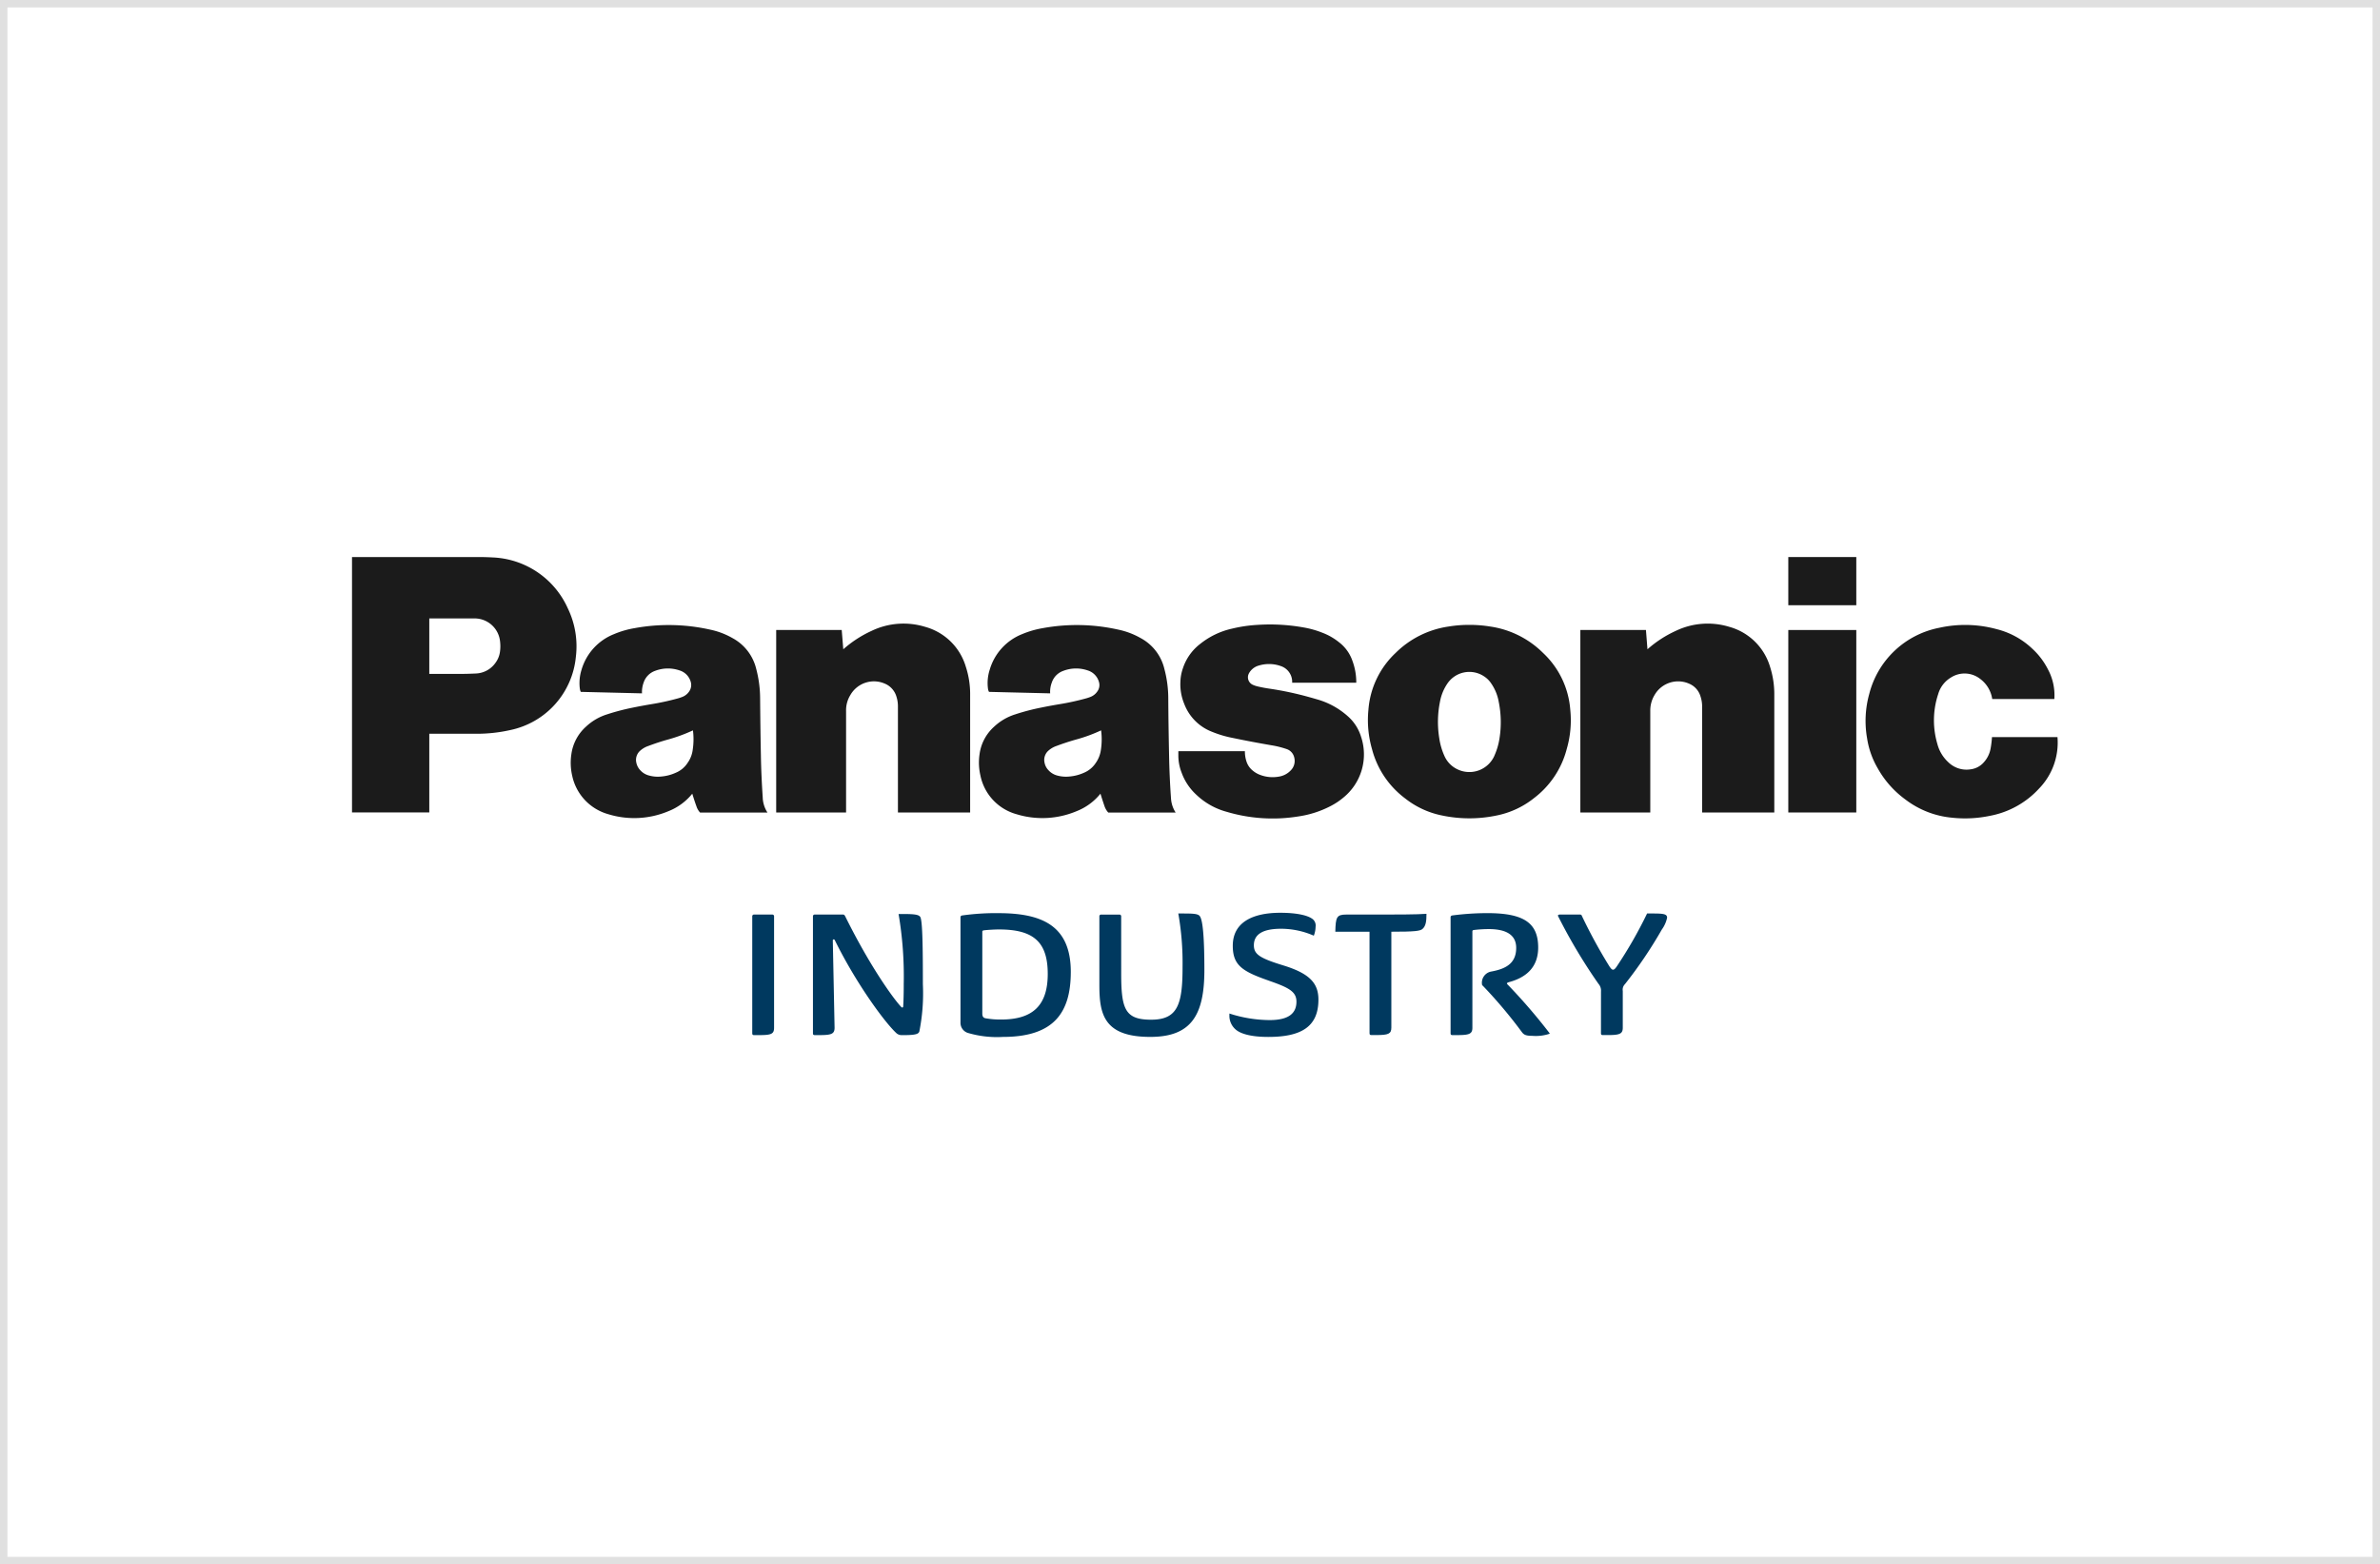
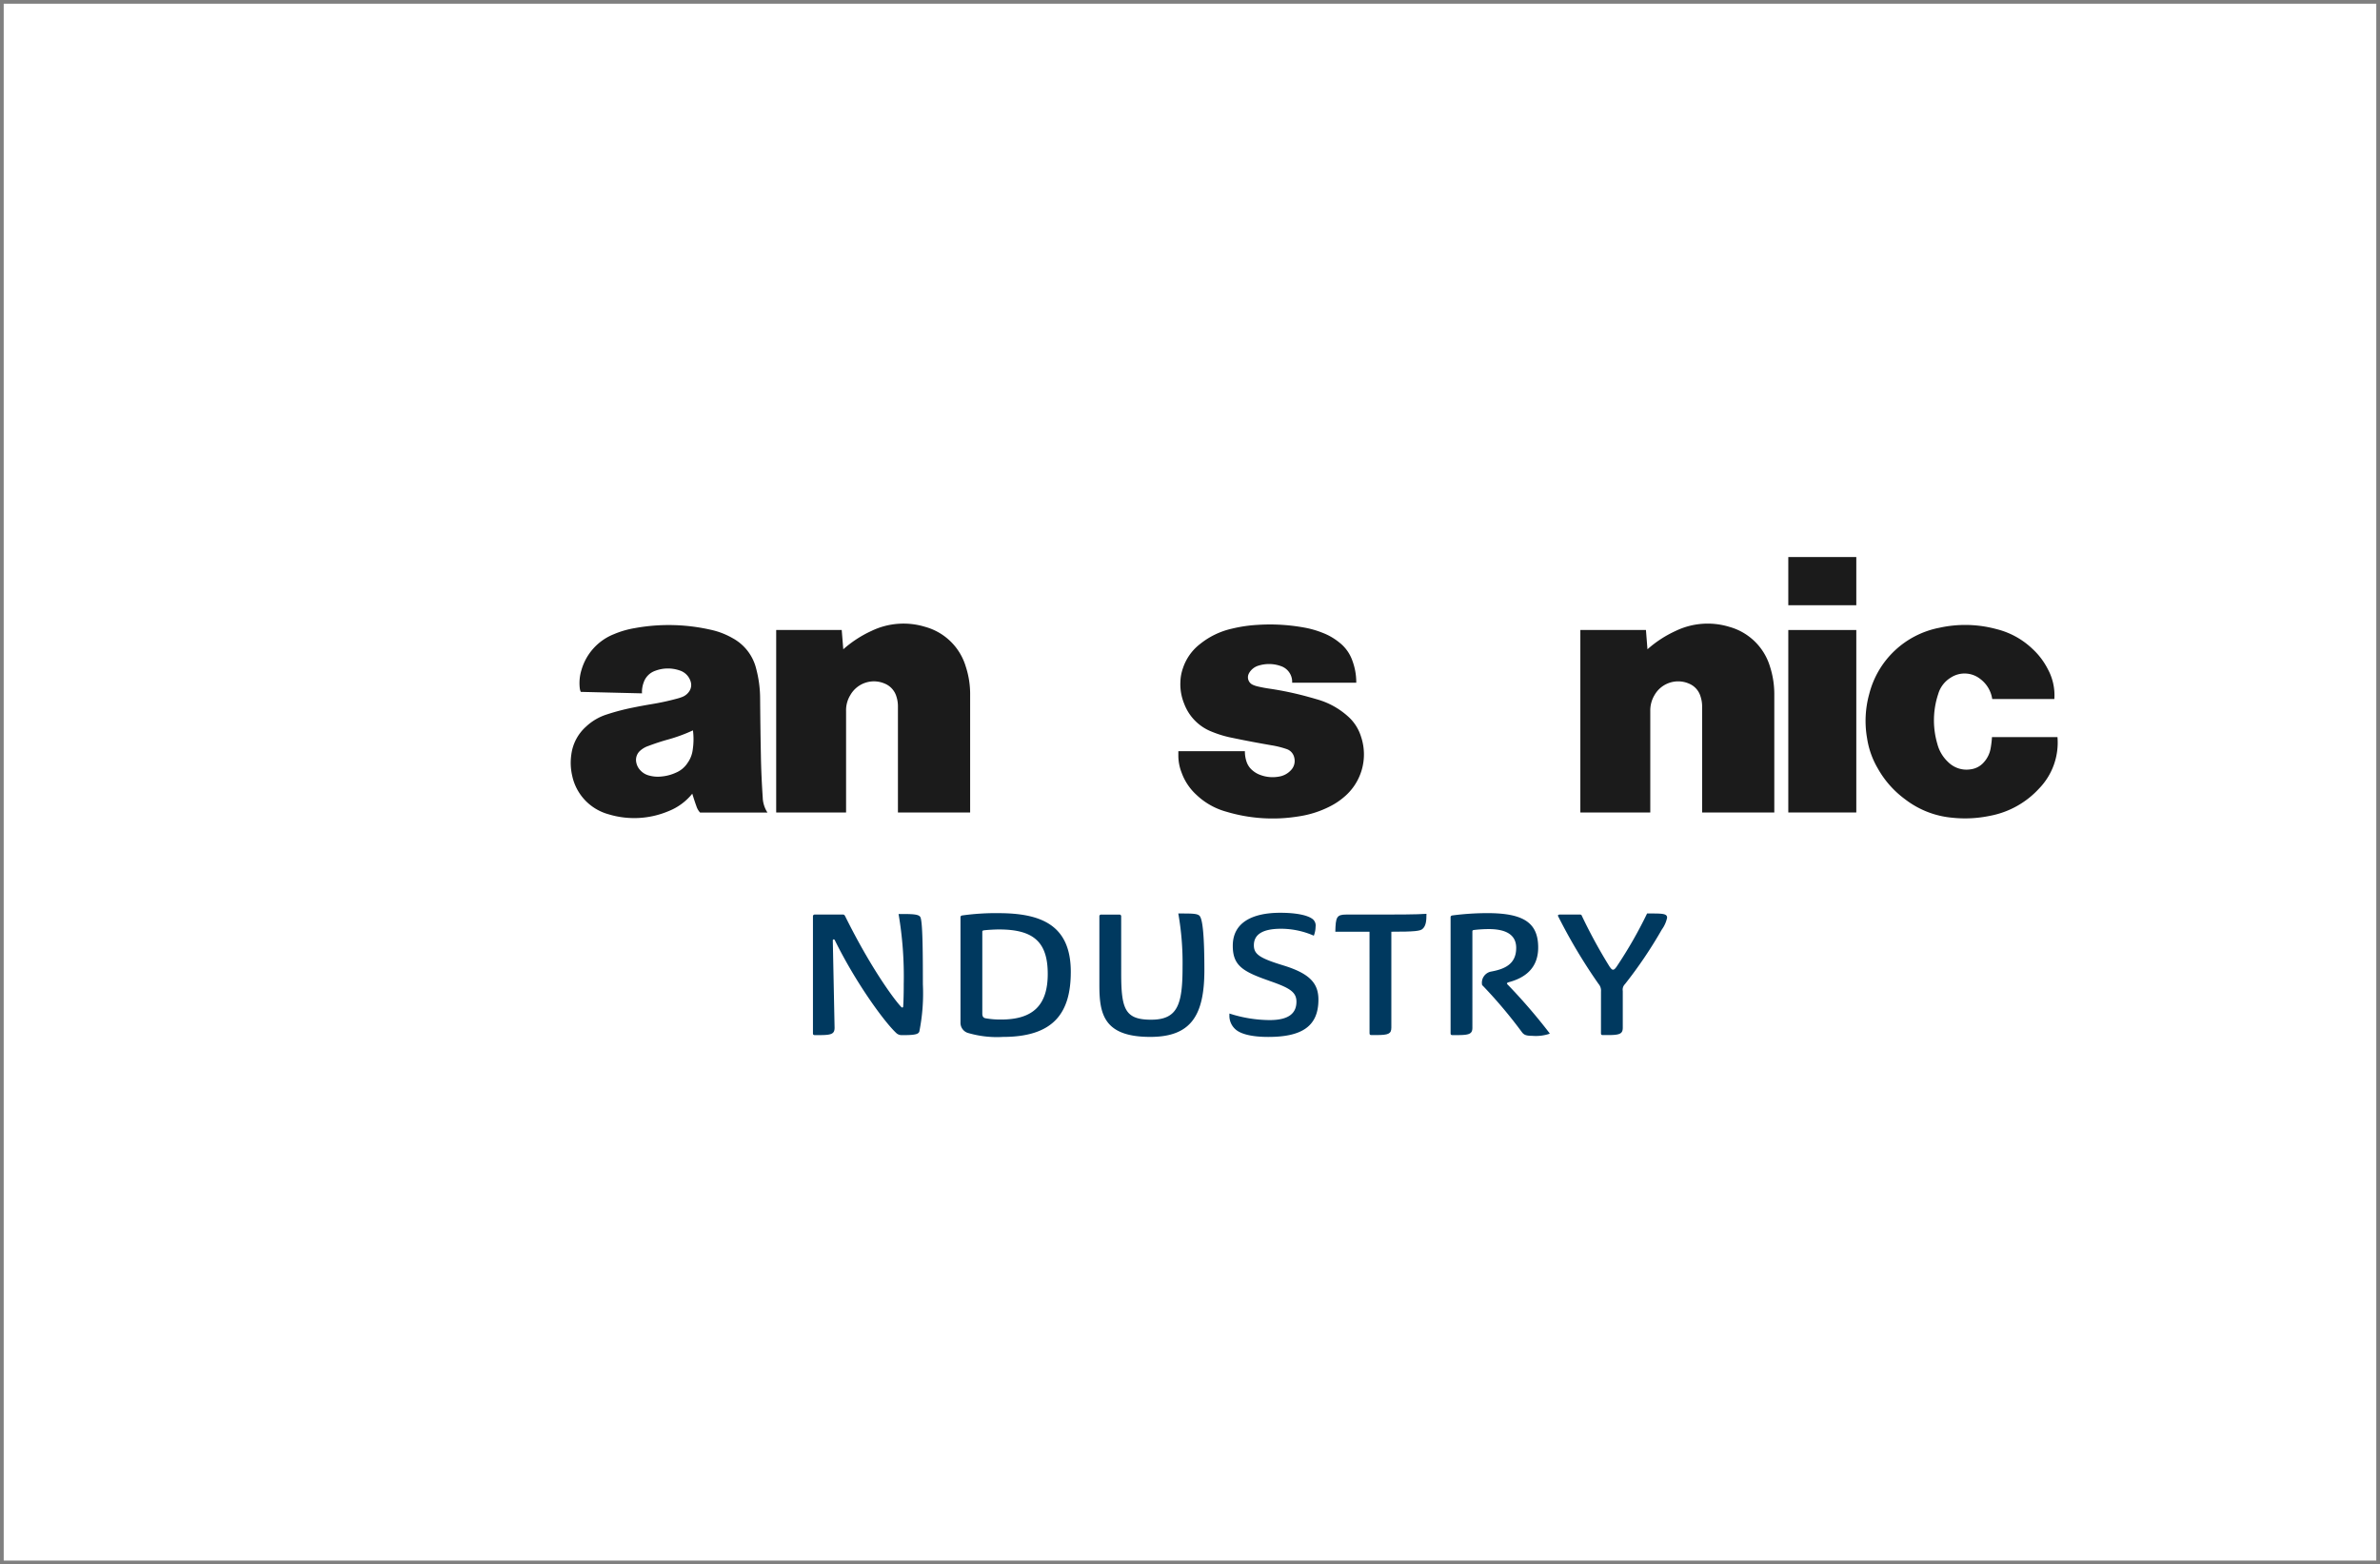
<svg xmlns="http://www.w3.org/2000/svg" width="321" height="211" viewBox="0 0 321 211">
  <rect x="0" y="0" width="321" height="211" fill="#808080" stroke="none" />
  <defs>
    <clipPath id="clip-path">
      <rect id="長方形_121" data-name="長方形 121" width="321" height="211" fill="none" />
    </clipPath>
  </defs>
  <g id="グループ_279" data-name="グループ 279" transform="translate(-1190 -4182.125)">
    <rect id="長方形_117" data-name="長方形 117" width="320" height="210" transform="translate(1190.5 4182.625)" fill="#fff" />
    <g id="グループ_39" data-name="グループ 39" transform="translate(1190 4182.125)">
      <g id="グループ_38" data-name="グループ 38" clip-path="url(#clip-path)">
-         <rect id="長方形_118" data-name="長方形 118" width="320" height="210" transform="translate(0.5 0.5)" fill="none" stroke="#e0e0e0" stroke-miterlimit="10" stroke-width="1" />
        <path id="パス_223" data-name="パス 223" d="M274.993,106.39a11.985,11.985,0,0,1-6.587,3.65,16.414,16.414,0,0,1-5.135.255,12.2,12.2,0,0,1-6.31-2.475,13.094,13.094,0,0,1-3.688-4.159,11.393,11.393,0,0,1-1.452-4.079,13.557,13.557,0,0,1,.291-5.975,12.134,12.134,0,0,1,9.446-8.928,16.126,16.126,0,0,1,7.724.181,10.738,10.738,0,0,1,4.827,2.647,9.714,9.714,0,0,1,2.106,2.781,7.344,7.344,0,0,1,.862,4H268.7a4.142,4.142,0,0,0-1.623-2.713,3.407,3.407,0,0,0-3.943-.191,3.84,3.84,0,0,0-1.718,2.224,11.252,11.252,0,0,0-.112,6.758,5.1,5.1,0,0,0,1.469,2.443,3.509,3.509,0,0,0,3.03.959,2.82,2.82,0,0,0,1.773-.955,3.757,3.757,0,0,0,.913-1.9,12.449,12.449,0,0,0,.176-1.488H277.5a8.9,8.9,0,0,1-2.507,6.964" fill="#1b1b1b" />
        <rect id="長方形_119" data-name="長方形 119" width="9.171" height="6.5" transform="translate(241.195 75.137)" fill="#1b1b1b" />
        <rect id="長方形_120" data-name="長方形 120" width="9.171" height="24.613" transform="translate(241.195 84.978)" fill="#1b1b1b" />
        <path id="パス_224" data-name="パス 224" d="M222.2,87.58A15.283,15.283,0,0,1,226.01,85.1a9.956,9.956,0,0,1,7.246-.543,7.93,7.93,0,0,1,5.473,5.37,12.109,12.109,0,0,1,.578,3.779v15.886h-9.735V95.305a4.163,4.163,0,0,0-.207-1.334,2.686,2.686,0,0,0-1.571-1.764,3.668,3.668,0,0,0-4.64,1.545,4.048,4.048,0,0,0-.574,2.127v13.712h-9.432V84.978h8.847Z" fill="#1b1b1b" />
        <path id="パス_225" data-name="パス 225" d="M113.737,87.58a15.387,15.387,0,0,1,3.81-2.481,9.951,9.951,0,0,1,7.244-.543,7.9,7.9,0,0,1,5.471,5.37,11.886,11.886,0,0,1,.585,3.779v15.886h-9.739V95.305a4.208,4.208,0,0,0-.2-1.334,2.719,2.719,0,0,0-1.583-1.764,3.656,3.656,0,0,0-4.633,1.545,3.875,3.875,0,0,0-.578,2.127v13.712h-9.426V84.978h8.838Z" fill="#1b1b1b" />
        <path id="パス_226" data-name="パス 226" d="M171.536,100.536a12.45,12.45,0,0,1,1.968.492,1.561,1.561,0,0,1,1.068,1.206,1.8,1.8,0,0,1-.494,1.692,2.784,2.784,0,0,1-1.636.835,4.72,4.72,0,0,1-2.449-.228,3.328,3.328,0,0,1-1.042-.6,2.578,2.578,0,0,1-.859-1.3,4.2,4.2,0,0,1-.187-1.308h-8.976v.519a6.279,6.279,0,0,0,.437,2.366,7.493,7.493,0,0,0,1.989,2.989,9.509,9.509,0,0,0,4.084,2.3,21.7,21.7,0,0,0,9.721.618,13.618,13.618,0,0,0,4.366-1.423,9.208,9.208,0,0,0,1.69-1.136,7.5,7.5,0,0,0,2.352-8.191,6.029,6.029,0,0,0-1.839-2.805,10.443,10.443,0,0,0-4.073-2.223c-.34-.1-.637-.187-.977-.279a43.43,43.43,0,0,0-5.563-1.185c-.519-.078-.967-.164-1.488-.285a3.508,3.508,0,0,1-.666-.226,1.107,1.107,0,0,1-.55-1.46c.009-.03.031-.052.037-.079a2.174,2.174,0,0,1,1.328-1.051,4.74,4.74,0,0,1,2.969.069,2.235,2.235,0,0,1,1.531,2.245h8.648a8.34,8.34,0,0,0-.525-2.971,5.336,5.336,0,0,0-1.77-2.462,8.259,8.259,0,0,0-2.312-1.323,12.609,12.609,0,0,0-2.507-.7,25.727,25.727,0,0,0-6.157-.348,19.2,19.2,0,0,0-3.5.513,10.516,10.516,0,0,0-4.276,2.055,6.82,6.82,0,0,0-2.329,3.271,6.012,6.012,0,0,0-.342,1.8,6.915,6.915,0,0,0,.508,3,6.49,6.49,0,0,0,3.772,3.791,14.479,14.479,0,0,0,2.667.8c1.887.394,3.49.695,5.384,1.023" fill="#1b1b1b" />
-         <path id="パス_227" data-name="パス 227" d="M64.186,98.975H57.9V90.9h4.09c.782,0,1.439-.021,2.211-.056a3.38,3.38,0,0,0,2.612-1.42,3.2,3.2,0,0,0,.617-1.49,5.3,5.3,0,0,0,.02-1.372,3.451,3.451,0,0,0-3.458-3.145H57.9v26.172H47.477V75.137H64.506c.678,0,1.253.015,1.929.052a11.629,11.629,0,0,1,10.151,6.874,11.75,11.75,0,0,1,1.081,6.55,11.171,11.171,0,0,1-8.84,9.861,20.571,20.571,0,0,1-4.641.5" fill="#1b1b1b" />
-         <path id="パス_228" data-name="パス 228" d="M200.962,84.506a17.143,17.143,0,0,0-2.787-.219,16.721,16.721,0,0,0-2.77.219,12.723,12.723,0,0,0-7.166,3.559,11.731,11.731,0,0,0-3.675,7.676,14.108,14.108,0,0,0,.484,5.3,12.111,12.111,0,0,0,4.494,6.673,11.706,11.706,0,0,0,4.837,2.259,17.92,17.92,0,0,0,7.6,0,11.755,11.755,0,0,0,4.842-2.259l-5.271-5.762a3.691,3.691,0,0,1-4.887,1.859,3.594,3.594,0,0,1-1.853-1.859,8.9,8.9,0,0,1-.691-2.375,13.716,13.716,0,0,1,.1-4.944,6.359,6.359,0,0,1,.961-2.378,3.577,3.577,0,0,1,4.965-1.035,3.32,3.32,0,0,1,1.025,1.035,6.217,6.217,0,0,1,.963,2.378,13.853,13.853,0,0,1,.113,4.944,8.993,8.993,0,0,1-.7,2.375l5.271,5.762a12.133,12.133,0,0,0,4.492-6.673,13.885,13.885,0,0,0,.48-5.3,11.7,11.7,0,0,0-3.678-7.676,12.685,12.685,0,0,0-7.148-3.559" fill="#1b1b1b" />
-         <path id="パス_229" data-name="パス 229" d="M157.935,107.654c-.142-2.038-.217-3.748-.257-5.783-.055-2.671-.092-4.929-.107-7.6a15.571,15.571,0,0,0-.53-4.053,6.391,6.391,0,0,0-3.182-4.142,10.349,10.349,0,0,0-3.017-1.145,25.528,25.528,0,0,0-10.217-.2,12.656,12.656,0,0,0-2.775.807,7.392,7.392,0,0,0-4.361,4.793,5.83,5.83,0,0,0-.239,2.542,1.3,1.3,0,0,0,.139.45l8.251.2a3.474,3.474,0,0,1,.225-1.468,2.5,2.5,0,0,1,1.557-1.57,4.808,4.808,0,0,1,3.288-.053,2.257,2.257,0,0,1,1.5,1.522A1.456,1.456,0,0,1,148,93.268a2,2,0,0,1-.946.744,6.084,6.084,0,0,1-.712.227,33.563,33.563,0,0,1-3.288.72c-.932.157-1.712.295-2.628.484a29.54,29.54,0,0,0-3.508.918,7.382,7.382,0,0,0-2.84,1.662,6.038,6.038,0,0,0-1.965,3.734,7.7,7.7,0,0,0,.124,2.867,6.818,6.818,0,0,0,4.864,5.2,11.89,11.89,0,0,0,8.112-.411,7.784,7.784,0,0,0,3.211-2.359l-.58-4.229a3.526,3.526,0,0,1-1.63,1.4,5.966,5.966,0,0,1-1.955.514,4.483,4.483,0,0,1-1.69-.139,2.426,2.426,0,0,1-1.16-.711,1.987,1.987,0,0,1-.529-1.029,1.66,1.66,0,0,1,.551-1.632,3.187,3.187,0,0,1,1.035-.6c.962-.356,1.778-.627,2.755-.9a20.839,20.839,0,0,0,3.289-1.213,9.339,9.339,0,0,1-.019,2.565,4.016,4.016,0,0,1-.647,1.752l.58,4.229c.187.6.348,1.108.551,1.695a2.43,2.43,0,0,0,.5.844h9.09a3.925,3.925,0,0,1-.628-1.939" fill="#1b1b1b" />
        <path id="パス_230" data-name="パス 230" d="M102.878,107.654c-.135-2.038-.219-3.748-.253-5.783-.055-2.671-.082-4.929-.105-7.6a15.828,15.828,0,0,0-.527-4.053,6.417,6.417,0,0,0-3.187-4.142,10.261,10.261,0,0,0-3.013-1.145,25.539,25.539,0,0,0-10.219-.2,12.4,12.4,0,0,0-2.767.807,7.393,7.393,0,0,0-4.37,4.793,6.015,6.015,0,0,0-.235,2.542,1.786,1.786,0,0,0,.129.45l8.259.2a3.673,3.673,0,0,1,.225-1.468,2.511,2.511,0,0,1,1.549-1.57,4.847,4.847,0,0,1,3.3-.053,2.255,2.255,0,0,1,1.493,1.522,1.506,1.506,0,0,1-.209,1.315,1.971,1.971,0,0,1-.947.744,5.888,5.888,0,0,1-.707.227,33.5,33.5,0,0,1-3.3.72c-.931.157-1.706.295-2.626.484a30.193,30.193,0,0,0-3.507.918,7.315,7.315,0,0,0-2.834,1.662,6.082,6.082,0,0,0-1.968,3.734,7.743,7.743,0,0,0,.113,2.867,6.86,6.86,0,0,0,4.876,5.2,11.9,11.9,0,0,0,8.114-.411,7.778,7.778,0,0,0,3.209-2.359l-.583-4.229a3.469,3.469,0,0,1-1.634,1.4,5.9,5.9,0,0,1-1.954.514,4.412,4.412,0,0,1-1.678-.139,2.374,2.374,0,0,1-1.167-.711,2.07,2.07,0,0,1-.533-1.029,1.647,1.647,0,0,1,.555-1.632,3.137,3.137,0,0,1,1.042-.6c.953-.356,1.766-.627,2.755-.9a21.641,21.641,0,0,0,3.286-1.213,9.378,9.378,0,0,1-.023,2.565,3.9,3.9,0,0,1-.649,1.752l.583,4.229c.187.6.346,1.108.561,1.695a2.252,2.252,0,0,0,.49.844h9.087a4.005,4.005,0,0,1-.635-1.939" fill="#1b1b1b" />
-         <path id="パス_231" data-name="パス 231" d="M101.46,123.6a.226.226,0,0,1,.24-.239h2.464a.227.227,0,0,1,.239.239v15.021c0,.836-.36,1-1.961,1H101.7c-.168,0-.24-.072-.24-.241Z" fill="#00395f" />
        <path id="パス_232" data-name="パス 232" d="M121.888,132.83a50.028,50.028,0,0,0-.694-9.543h.526c1.483,0,2.226.048,2.417.431.287.6.334,4.065.334,9.017a26.312,26.312,0,0,1-.478,6.41c-.121.311-.454.478-2.058.478H121.7a1.091,1.091,0,0,1-.742-.215c-1.554-1.387-5.477-6.72-8.371-12.605-.049-.119-.263-.144-.263.048l.239,11.769c0,.836-.406,1-2.009,1h-.669c-.167,0-.239-.071-.239-.239V123.6a.226.226,0,0,1,.239-.239h3.826c.144,0,.216.1.287.239,3.4,6.863,6.553,11.171,7.535,12.2.119.144.263.144.286-.047.049-.789.072-1.865.072-2.919" fill="#00395f" />
        <path id="パス_233" data-name="パス 233" d="M134.76,125.368c-.454,0-1.506.048-2.058.12-.142.023-.214.072-.214.167v11.051c0,.31.072.574.43.644a11.219,11.219,0,0,0,2.129.169c4.329,0,6.266-1.986,6.266-6.148,0-4.281-1.888-6-6.553-6m-.119-2.2c5.716,0,9.781,1.554,9.781,7.916,0,5.5-2.27,8.779-9.159,8.779a13.861,13.861,0,0,1-4.759-.551,1.434,1.434,0,0,1-.959-1.386V123.718c0-.144.1-.215.24-.239a33.144,33.144,0,0,1,4.856-.311" fill="#00395f" />
        <path id="パス_234" data-name="パス 234" d="M151.22,131.3c0,4.831.525,6.243,4.042,6.243,3.611,0,4.234-2.106,4.234-7.126a38.241,38.241,0,0,0-.574-7.2h.525c1.482,0,2.153.023,2.392.381.407.6.6,3.038.6,7.247,0,6.148-1.819,9.018-7.3,9.018-6.288,0-6.862-3.109-6.862-6.984V123.6a.224.224,0,0,1,.238-.237h2.464a.225.225,0,0,1,.239.237Z" fill="#00395f" />
        <path id="パス_235" data-name="パス 235" d="M171.148,132.28c-3.563-1.243-4.878-2.056-4.878-4.712,0-3.132,2.63-4.448,6.409-4.448,1.913,0,3.611.264,4.376.861a1.117,1.117,0,0,1,.383,1.029,3.43,3.43,0,0,1-.239,1.2,11.047,11.047,0,0,0-4.4-.934c-2.584,0-3.684.814-3.684,2.225,0,1.22.79,1.747,3.994,2.727,3.564,1.1,4.712,2.416,4.712,4.615,0,3.684-2.367,5.024-6.768,5.024-2.129,0-3.685-.359-4.425-1.029a2.428,2.428,0,0,1-.813-1.914v-.215a17.843,17.843,0,0,0,5.428.885c2.632,0,3.614-.957,3.614-2.488,0-1.34-1.006-1.889-3.709-2.822" fill="#00395f" />
        <path id="パス_236" data-name="パス 236" d="M184.713,125.68H180.1c.046-1.961.165-2.32,1.482-2.32h5.142c1.052,0,4.592,0,5.669-.1,0,.981-.072,1.627-.526,2.033-.311.288-1.029.383-4.211.383v12.939c0,.837-.405,1-2.008,1h-.694c-.167,0-.239-.07-.239-.239Z" fill="#00395f" />
        <path id="パス_237" data-name="パス 237" d="M200.071,133.046c-.144-.144-.191-.191-.191-.288a1.535,1.535,0,0,1,1.195-1.7c1.865-.336,3.42-1.006,3.42-3.2,0-1.8-1.412-2.538-3.707-2.538a17.606,17.606,0,0,0-1.985.121c-.144.023-.216.071-.216.167V138.62c0,.836-.406,1-2.009,1h-.693c-.167,0-.239-.071-.239-.239V123.718c0-.144.1-.215.239-.239a36.376,36.376,0,0,1,4.736-.311c4.926,0,6.84,1.34,6.84,4.64,0,2.871-1.89,4.114-3.922,4.664-.168.047-.383.119-.24.286a76.488,76.488,0,0,1,5.621,6.506c.072.1.1.144.1.167a5.823,5.823,0,0,1-2.367.288c-.836,0-1.124-.144-1.388-.5a63.88,63.88,0,0,0-5.189-6.171" fill="#00395f" />
        <path id="パス_238" data-name="パス 238" d="M215.932,133.74a1.374,1.374,0,0,0-.335-1.029,73.588,73.588,0,0,1-5.476-9.184c-.024-.071.1-.167.237-.167h2.727c.144,0,.216.047.239.119a69.74,69.74,0,0,0,3.756,6.889c.192.262.31.429.478.429s.311-.167.479-.406a58.288,58.288,0,0,0,4.113-7.175h.6c1.577,0,2.1.049,2.1.574a4.251,4.251,0,0,1-.718,1.6,59.38,59.38,0,0,1-4.975,7.365,1.039,1.039,0,0,0-.287.91v4.952c0,.836-.407,1-2.008,1h-.694c-.169,0-.239-.07-.239-.239Z" fill="#00395f" />
      </g>
    </g>
  </g>
</svg>